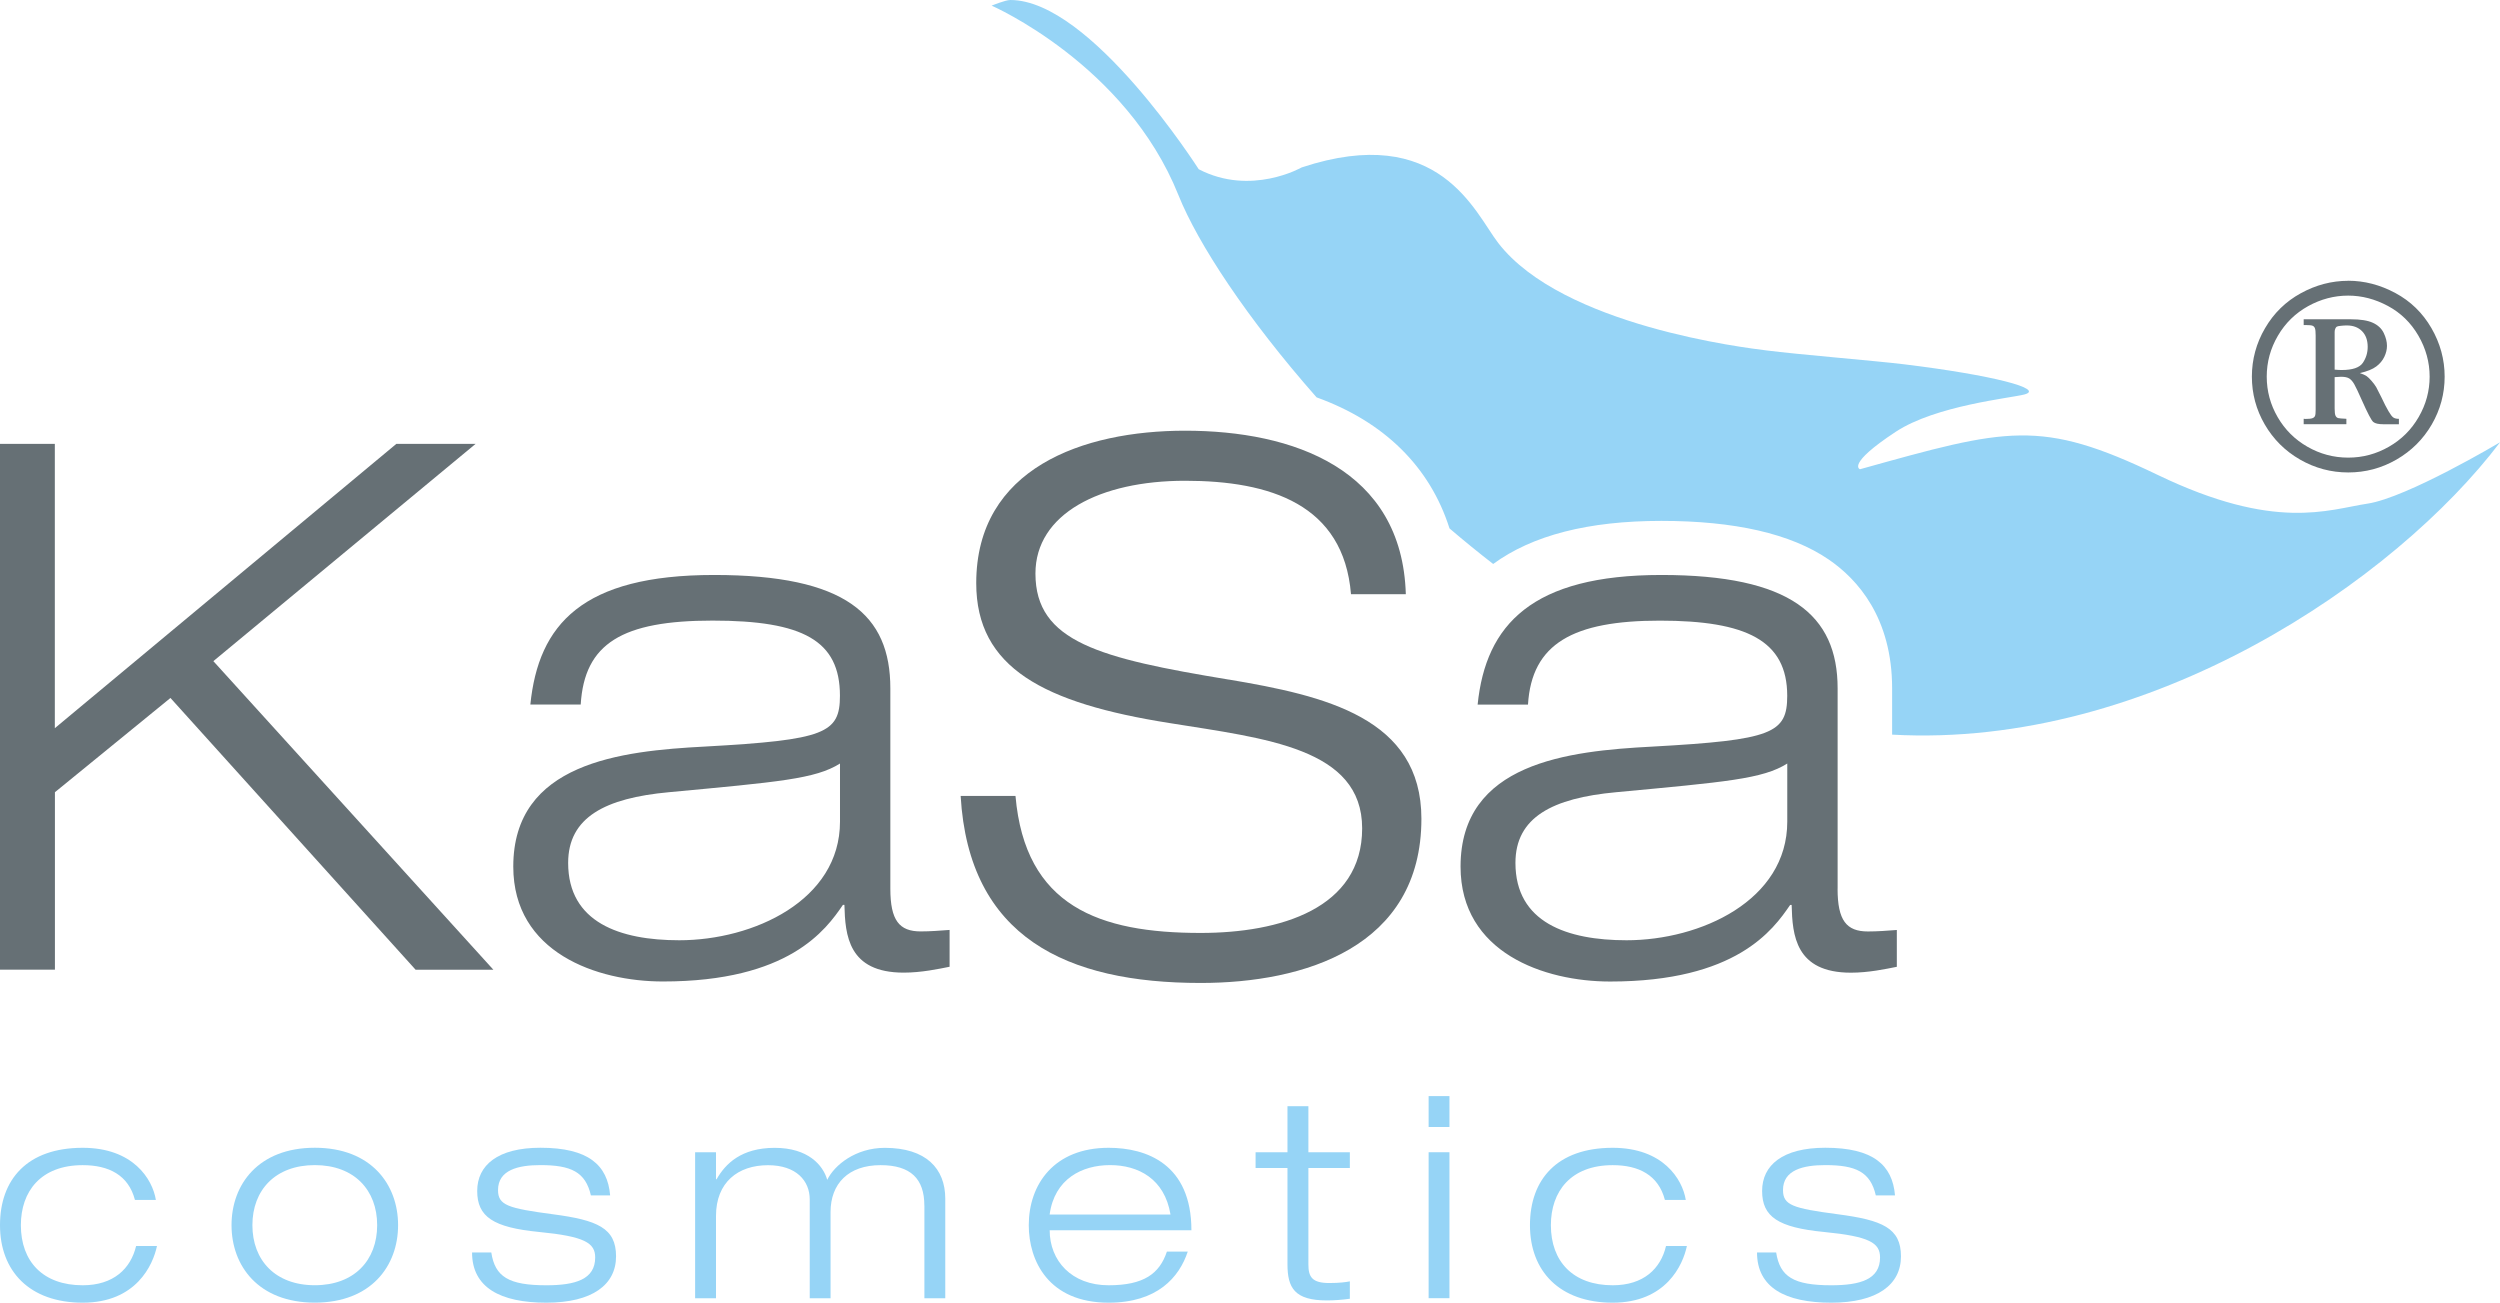
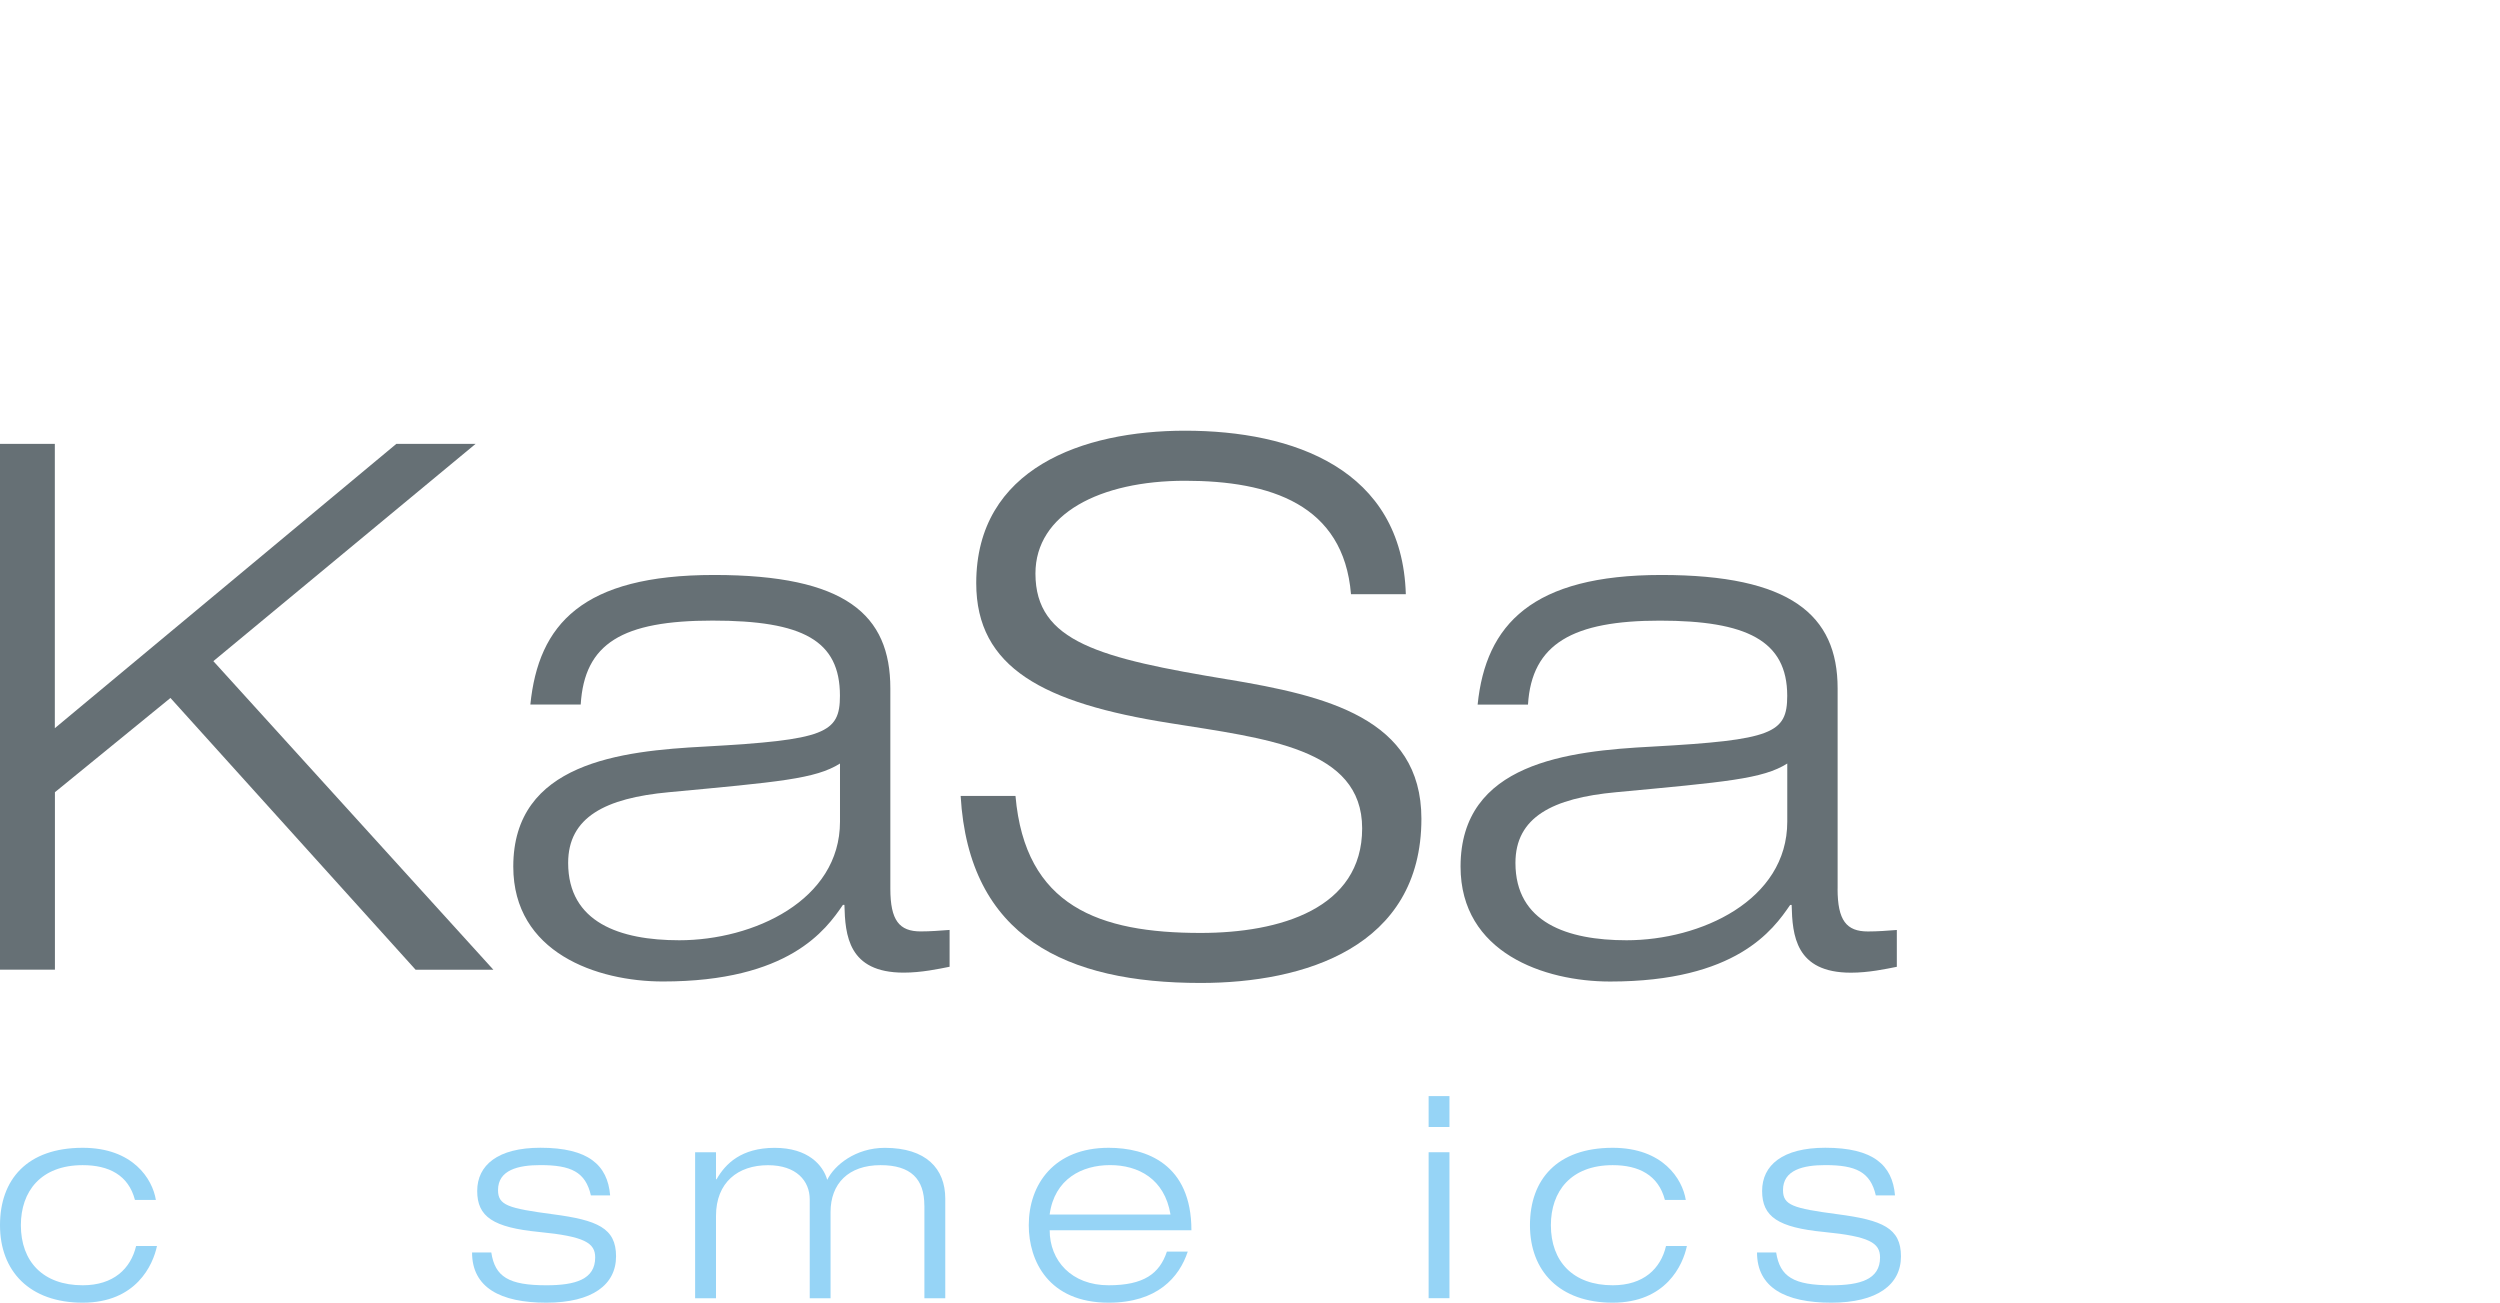
<svg xmlns="http://www.w3.org/2000/svg" fill="none" viewBox="0 0 261 136" height="136" width="261">
  <g clip-path="url(#clip0_73_35)">
    <path fill="#96D4F6" d="M16.389 130.079C15.972 132.071 14.21 136 8.636 136C3.063 136 0 132.685 0 127.912C0 123.139 2.832 119.83 8.636 119.83C13.883 119.83 15.917 123.08 16.274 125.276H14.089C13.412 122.67 11.348 121.642 8.636 121.642C4.243 121.642 2.179 124.398 2.179 127.912C2.179 131.691 4.479 134.182 8.636 134.182C11.845 134.182 13.648 132.455 14.21 130.079H16.389Z" />
-     <path fill="#96D4F6" d="M32.868 119.825C38.758 119.825 41.56 123.664 41.56 127.907C41.56 132.151 38.758 135.995 32.868 135.995C26.979 135.995 24.172 132.156 24.172 127.907C24.172 123.659 26.974 119.825 32.868 119.825ZM32.868 134.178C36.991 134.178 39.376 131.567 39.376 127.907C39.376 124.248 36.991 121.637 32.868 121.637C28.746 121.637 26.351 124.243 26.351 127.907C26.351 131.572 28.741 134.178 32.868 134.178Z" />
    <path fill="#96D4F6" d="M61.69 124.802C61.128 122.341 59.601 121.637 56.413 121.637C54.118 121.637 51.994 122.136 51.994 124.243C51.994 125.825 53.029 126.145 57.688 126.764C62.368 127.378 64.316 128.202 64.316 131.162C64.316 134.123 61.841 136 57.035 136C52.23 136 49.283 134.417 49.283 130.758H51.291C51.678 133.304 53.114 134.183 57.04 134.183C60.073 134.183 62.137 133.568 62.137 131.282C62.137 129.759 61.042 129.08 56.267 128.616C51.492 128.147 49.82 127.034 49.82 124.338C49.82 121.642 51.974 119.825 56.418 119.825C61.404 119.825 63.437 121.612 63.699 124.802H61.695H61.69Z" />
    <path fill="#96D4F6" d="M96.502 125.861C96.502 123.075 95.086 121.642 91.932 121.642C88.573 121.642 86.71 123.574 86.71 126.54V135.536H84.536V125.222C84.536 123.285 83.145 121.647 80.178 121.647C77.045 121.647 74.75 123.434 74.75 126.949V135.536H72.571V120.299H74.75V123.115H74.81C75.729 121.502 77.381 119.835 80.881 119.835C84.381 119.835 85.927 121.652 86.364 123.175C87.102 121.652 89.311 119.835 92.374 119.835C96.682 119.835 98.686 122.002 98.686 125.137V135.541H96.507V125.871L96.502 125.861Z" />
    <path fill="#96D4F6" d="M124.003 130.663C123.114 133.359 120.814 136 115.743 136C109.467 136 107.403 131.631 107.403 127.912C107.403 123.664 110.029 119.83 115.743 119.83C119.695 119.83 124.384 121.527 124.384 128.441H109.587C109.587 131.606 111.857 134.182 115.743 134.182C119.403 134.182 121.055 132.979 121.824 130.668H124.003V130.663ZM122.2 126.794C121.578 123.045 118.816 121.637 115.889 121.637C112.961 121.637 110.089 123.075 109.582 126.794H122.2Z" />
-     <path fill="#96D4F6" d="M134.412 115.486H136.596V120.294H140.924V121.936H136.596V132.016C136.596 133.334 137.007 133.948 138.78 133.948C139.834 133.948 140.512 133.858 140.924 133.773V135.59C140.101 135.705 139.247 135.765 138.534 135.765C135.145 135.765 134.412 134.447 134.412 131.986V121.936H131.083V120.294H134.412V115.486Z" />
    <path fill="#96D4F6" d="M149.148 114.433H151.323V117.658H149.148V114.433ZM149.148 120.294H151.323V135.531H149.148V120.294Z" />
    <path fill="#96D4F6" d="M176.112 130.079C175.7 132.071 173.928 136 168.364 136C162.801 136 159.728 132.685 159.728 127.912C159.728 123.139 162.56 119.83 168.364 119.83C173.607 119.83 175.64 123.08 175.997 125.276H173.817C173.14 122.67 171.076 121.642 168.369 121.642C163.976 121.642 161.912 124.398 161.912 127.912C161.912 131.691 164.217 134.182 168.369 134.182C171.583 134.182 173.381 132.455 173.933 130.079H176.117H176.112Z" />
    <path fill="#96D4F6" d="M195.835 124.802C195.273 122.341 193.742 121.637 190.558 121.637C188.263 121.637 186.145 122.136 186.145 124.243C186.145 125.825 187.174 126.145 191.833 126.764C196.518 127.378 198.461 128.202 198.461 131.162C198.461 134.123 195.986 136 191.181 136C186.376 136 183.433 134.417 183.433 130.758H185.432C185.823 133.304 187.264 134.183 191.181 134.183C194.219 134.183 196.277 133.568 196.277 131.282C196.277 129.759 195.188 129.08 190.407 128.616C185.637 128.147 183.965 127.034 183.965 124.338C183.965 121.642 186.109 119.825 190.558 119.825C195.539 119.825 197.573 121.612 197.839 124.802H195.835Z" />
-     <path fill="#667075" d="M245.153 29.31C246.835 29.31 248.477 29.734 250.069 30.588C251.661 31.441 252.916 32.659 253.84 34.252C254.759 35.844 255.221 37.532 255.221 39.319C255.221 41.106 254.769 42.769 253.875 44.316C252.976 45.864 251.746 47.082 250.189 47.981C248.628 48.879 246.951 49.324 245.158 49.324C243.366 49.324 241.683 48.874 240.127 47.981C238.565 47.082 237.34 45.864 236.441 44.316C235.543 42.769 235.096 41.106 235.096 39.319C235.096 37.532 235.553 35.83 236.472 34.262C237.385 32.694 238.631 31.476 240.207 30.613C241.779 29.749 243.431 29.315 245.163 29.315L245.153 29.31ZM245.153 30.862C243.692 30.862 242.296 31.227 240.97 31.96C239.645 32.694 238.59 33.723 237.812 35.051C237.034 36.379 236.647 37.801 236.647 39.319C236.647 40.837 237.029 42.24 237.787 43.548C238.545 44.856 239.58 45.889 240.9 46.643C242.216 47.397 243.632 47.776 245.153 47.776C246.675 47.776 248.075 47.397 249.396 46.643C250.717 45.889 251.756 44.851 252.514 43.533C253.277 42.215 253.654 40.812 253.654 39.319C253.654 37.826 253.262 36.394 252.479 35.041C251.696 33.693 250.636 32.659 249.296 31.941C247.955 31.222 246.574 30.862 245.148 30.862H245.153ZM240.504 44.286V43.722L240.694 43.737C241.036 43.737 241.272 43.712 241.412 43.662C241.548 43.612 241.643 43.533 241.688 43.423C241.734 43.313 241.754 43.103 241.754 42.794V35.036C241.754 34.651 241.729 34.397 241.678 34.267C241.628 34.137 241.543 34.052 241.432 34.007C241.317 33.962 241.101 33.937 240.78 33.937H240.504V33.333H245.419C246.423 33.333 247.192 33.453 247.724 33.698C248.256 33.942 248.638 34.297 248.864 34.766C249.09 35.24 249.2 35.685 249.2 36.104C249.2 36.478 249.11 36.863 248.924 37.252C248.738 37.642 248.462 37.976 248.08 38.261C247.704 38.545 247.131 38.775 246.368 38.95C246.69 39.059 246.926 39.164 247.071 39.264C247.217 39.364 247.393 39.539 247.603 39.778C247.809 40.018 247.965 40.233 248.075 40.417C248.181 40.602 248.357 40.947 248.608 41.461C248.904 42.09 249.15 42.579 249.356 42.923C249.557 43.268 249.722 43.488 249.858 43.583C249.993 43.677 250.189 43.727 250.445 43.727V44.291H248.803C248.306 44.291 247.96 44.212 247.769 44.052C247.573 43.892 247.177 43.128 246.569 41.765C246.218 40.972 245.961 40.427 245.796 40.133C245.63 39.838 245.454 39.634 245.264 39.514C245.073 39.394 244.787 39.334 244.4 39.334C244.279 39.334 244.058 39.349 243.737 39.374V42.654C243.737 43.028 243.767 43.278 243.833 43.408C243.898 43.538 243.988 43.612 244.099 43.647C244.214 43.677 244.505 43.702 244.962 43.722V44.286H240.504ZM243.737 38.59C244.058 38.62 244.299 38.63 244.47 38.63C245.6 38.63 246.338 38.381 246.68 37.881C247.016 37.382 247.187 36.828 247.187 36.214C247.187 35.52 246.991 34.971 246.594 34.571C246.197 34.172 245.67 33.977 245.007 33.977C244.847 33.977 244.641 33.987 244.405 34.012C244.169 34.037 244.023 34.062 243.963 34.102C243.903 34.137 243.848 34.207 243.807 34.307C243.762 34.407 243.737 34.522 243.737 34.651V38.59Z" />
    <path fill="#667075" d="M0 46.343H5.724V76.022L41.374 46.343H49.649L22.274 69.023L51.507 101.239H43.388L17.795 72.867L5.734 82.707V101.234H0V46.338V46.343Z" />
    <path fill="#667075" d="M55.368 73.561C56.217 65.179 60.781 60.027 74.544 60.027C88.307 60.027 92.952 64.181 92.952 71.869V92.782C92.952 96.087 93.881 97.24 96.12 97.24C97.124 97.24 98.129 97.16 99.138 97.085V100.929C97.978 101.159 96.201 101.543 94.343 101.543C88.543 101.543 88.237 97.619 88.157 94.469H88.001C86.224 97.08 82.357 102.467 69.207 102.467C62.323 102.467 53.586 99.466 53.586 90.47C53.586 79.627 64.798 78.399 73.615 77.94C86.138 77.246 87.69 76.557 87.69 72.633C87.69 66.867 83.823 64.79 74.389 64.79C64.954 64.79 61.012 67.171 60.626 73.556H55.368V73.561ZM87.695 79.712C85.144 81.325 81.273 81.634 69.829 82.707C63.181 83.321 59.315 85.323 59.315 90.086C59.315 96.311 64.728 98.163 70.914 98.163C78.647 98.163 87.695 94.01 87.695 85.783V79.712Z" />
    <path fill="#667075" d="M128.285 70.95C114.829 68.724 108.1 67.026 108.1 59.877C108.1 53.652 114.829 50.192 123.721 50.192C132.614 50.192 140.271 52.654 141.044 62.034H146.768C146.382 48.964 135.014 44.965 123.726 44.965C113.056 44.965 101.919 48.884 101.919 60.881C101.919 69.722 108.959 73.411 122.104 75.488C132.157 77.106 142.209 78.099 142.209 86.481C142.209 94.863 133.628 97.399 125.348 97.399C114.753 97.399 107.021 94.629 106.017 83.097H100.292C101.146 97.859 111.349 102.621 125.348 102.621C136.098 102.621 148.395 98.932 148.395 85.478C148.395 74.944 138.343 72.638 128.29 70.945L128.285 70.95Z" />
    <path fill="#667075" d="M191.848 92.782V71.869C191.848 64.181 186.897 60.027 173.441 60.027C159.984 60.027 155.114 65.179 154.265 73.561H159.522C159.909 67.181 164.242 64.795 173.285 64.795C182.328 64.795 186.586 66.872 186.586 72.638C186.586 76.562 185.04 77.251 172.512 77.945C163.695 78.404 152.482 79.637 152.482 90.475C152.482 99.471 161.219 102.472 168.098 102.472C181.249 102.472 185.11 97.09 186.892 94.474H187.048C187.123 97.624 187.435 101.548 193.234 101.548C195.092 101.548 196.87 101.164 198.029 100.934V97.09C197.025 97.165 196.021 97.245 195.012 97.245C192.767 97.245 191.843 96.092 191.843 92.787L191.848 92.782ZM186.591 85.783C186.591 94.01 177.543 98.163 169.81 98.163C163.624 98.163 158.212 96.316 158.212 90.086C158.212 85.318 162.078 83.321 168.726 82.707C180.169 81.634 184.04 81.325 186.591 79.712V85.783Z" />
-     <path fill="#96D4F6" d="M247.172 52.579C243.039 53.208 237.551 55.494 225.269 49.583C212.983 43.673 209.573 44.701 194.183 48.989C194.183 48.989 192.692 48.515 197.929 45.07C202.102 42.33 209.91 41.561 211.336 41.186C213.56 40.602 207.977 39.154 198.778 38.031C195.7 37.657 187.781 37.018 184.362 36.578C182.344 36.319 163.118 34.052 156.414 25.366C153.974 22.206 150.283 12.725 135.898 17.478C135.898 17.478 130.606 20.508 125.147 17.668C125.137 17.668 113.91 0 105.475 0C104.962 0 103.526 0.589 103.526 0.589C103.526 0.589 117.55 6.7 123.024 20.359C125.062 25.451 130.214 33.274 137.454 41.486C144.489 44.022 149.284 48.72 151.328 55.165C152.809 56.433 154.33 57.671 155.887 58.879C159.999 55.874 165.829 54.381 173.446 54.381C181.063 54.381 186.953 55.699 190.92 58.415C193.937 60.482 197.538 64.495 197.538 71.874V76.697C224.506 78.189 250.139 60.532 261.005 46.174C261.005 46.174 251.309 51.95 247.177 52.579H247.172Z" clip-rule="evenodd" fill-rule="evenodd" />
  </g>
  <defs>
    <clipPath id="clip0_73_35">
      <rect fill="white" height="136" width="261" />
    </clipPath>
  </defs>
</svg>